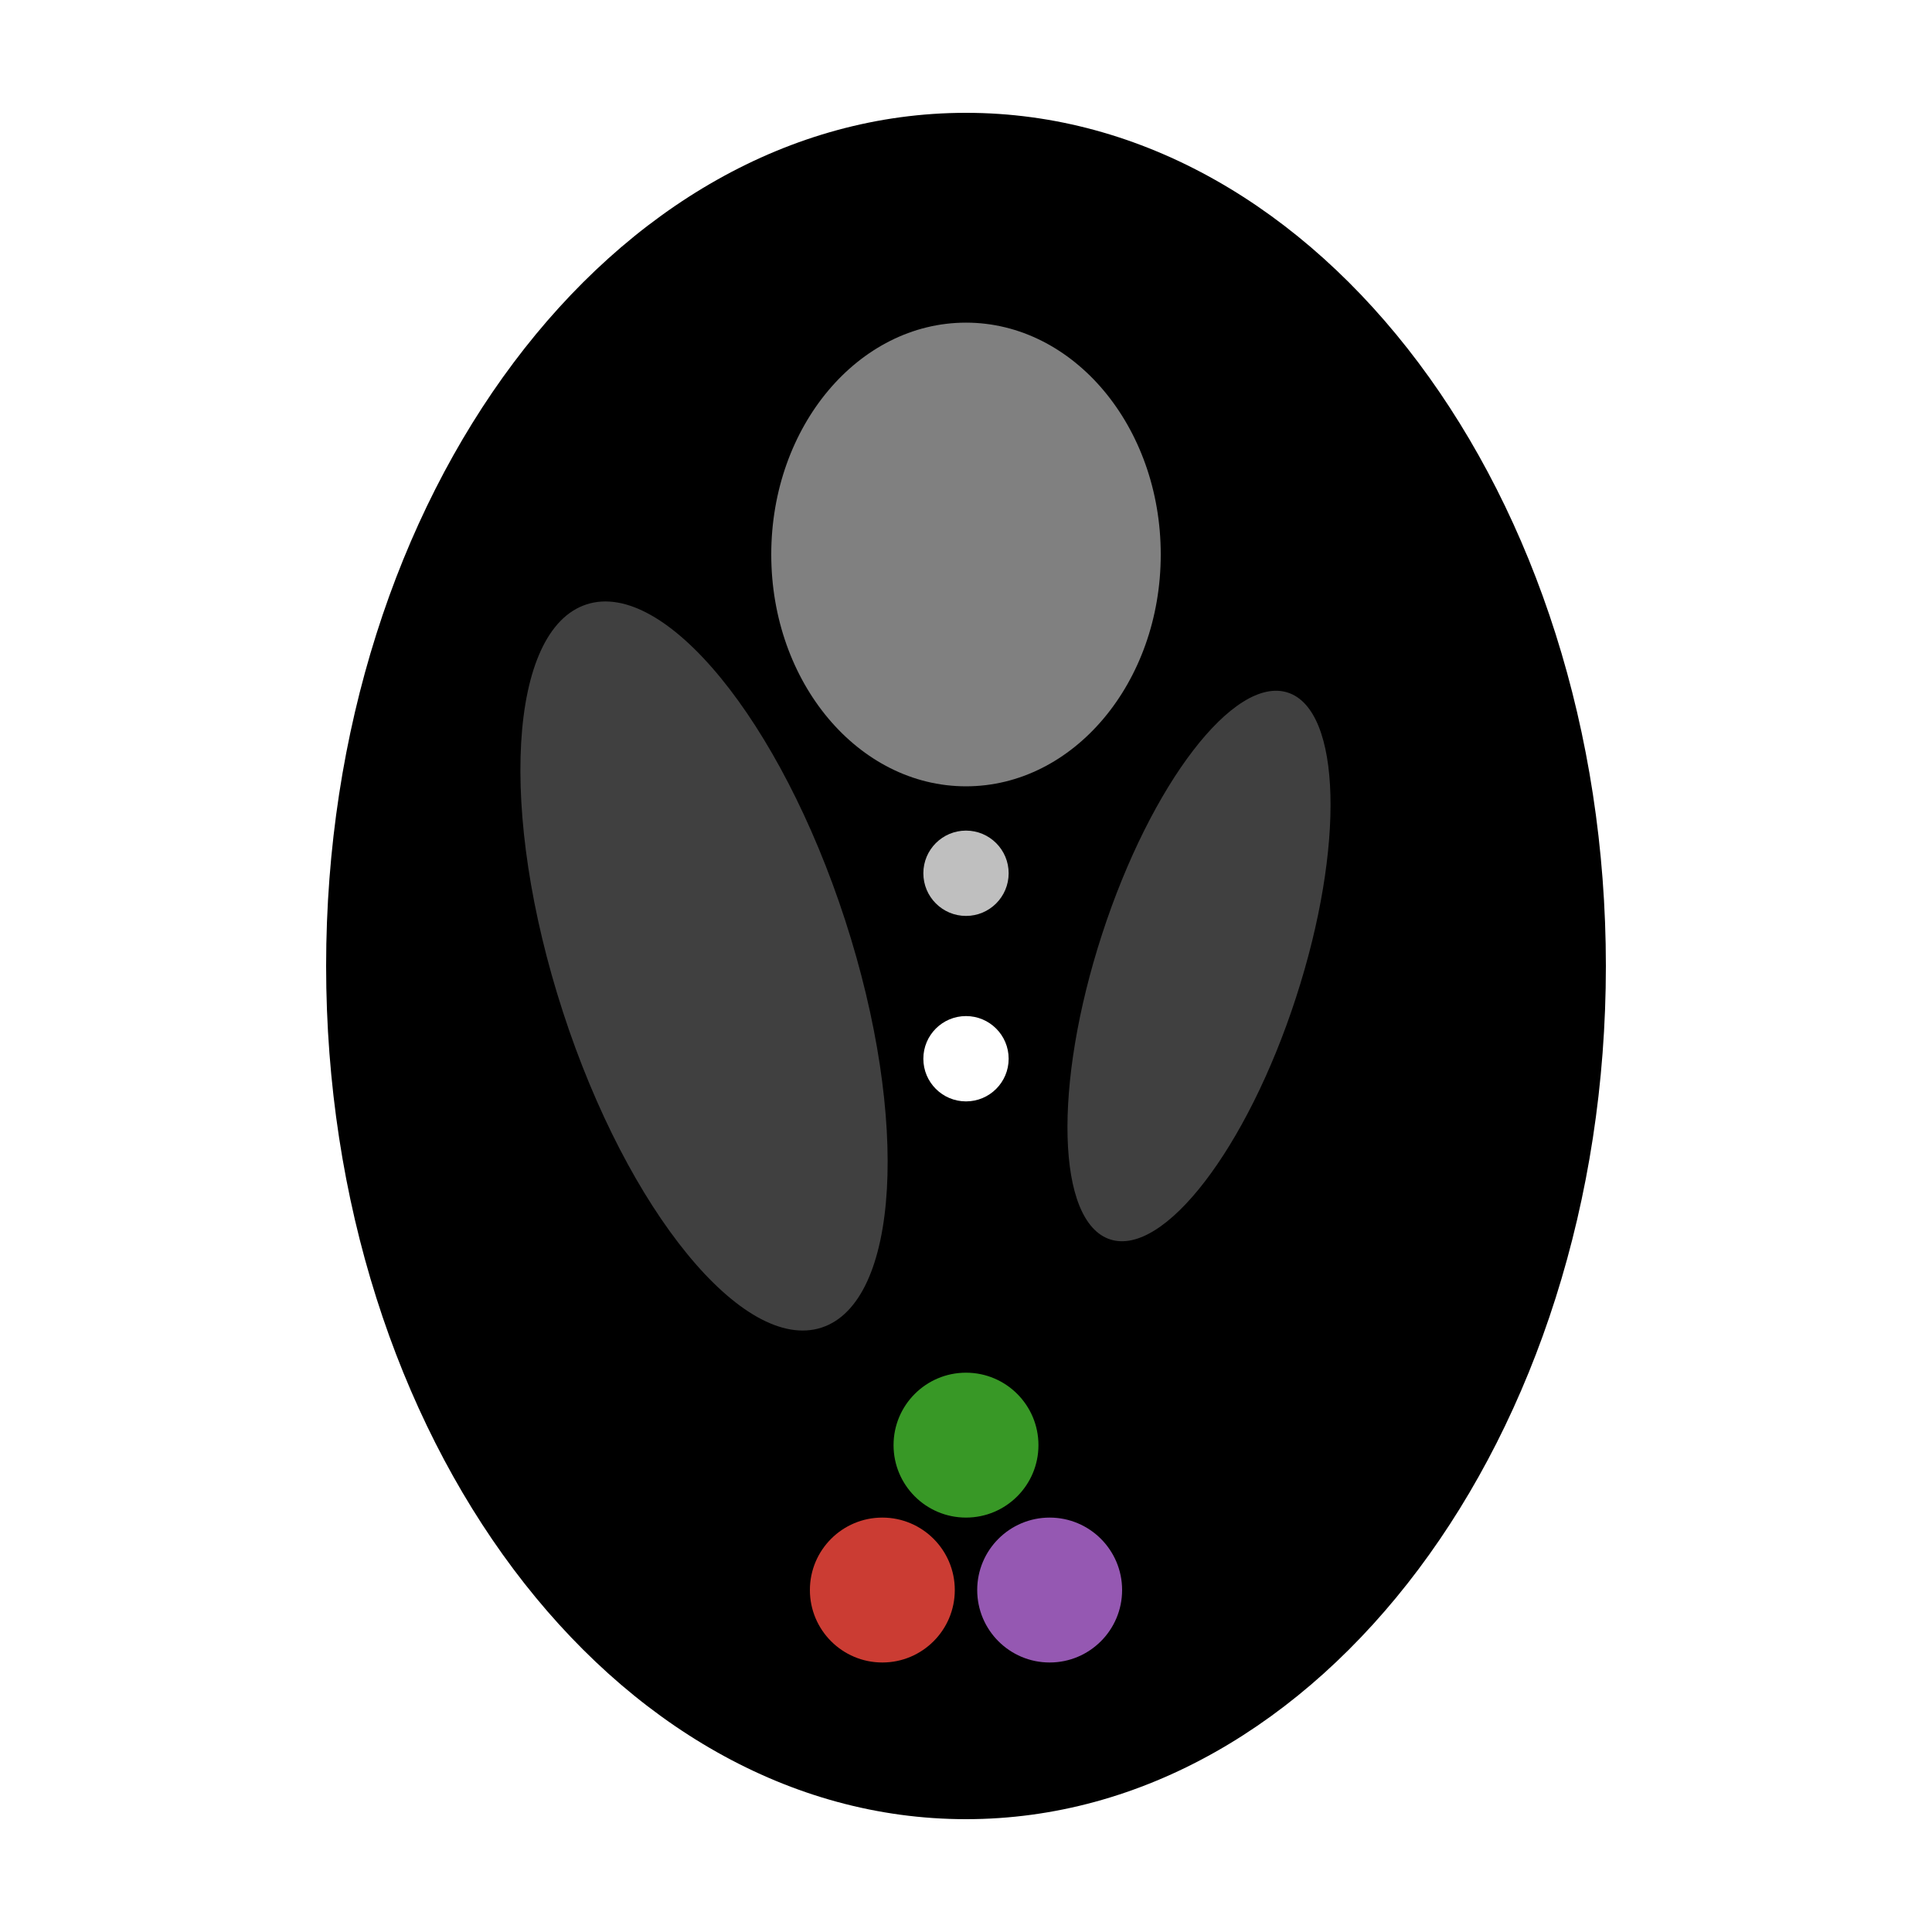
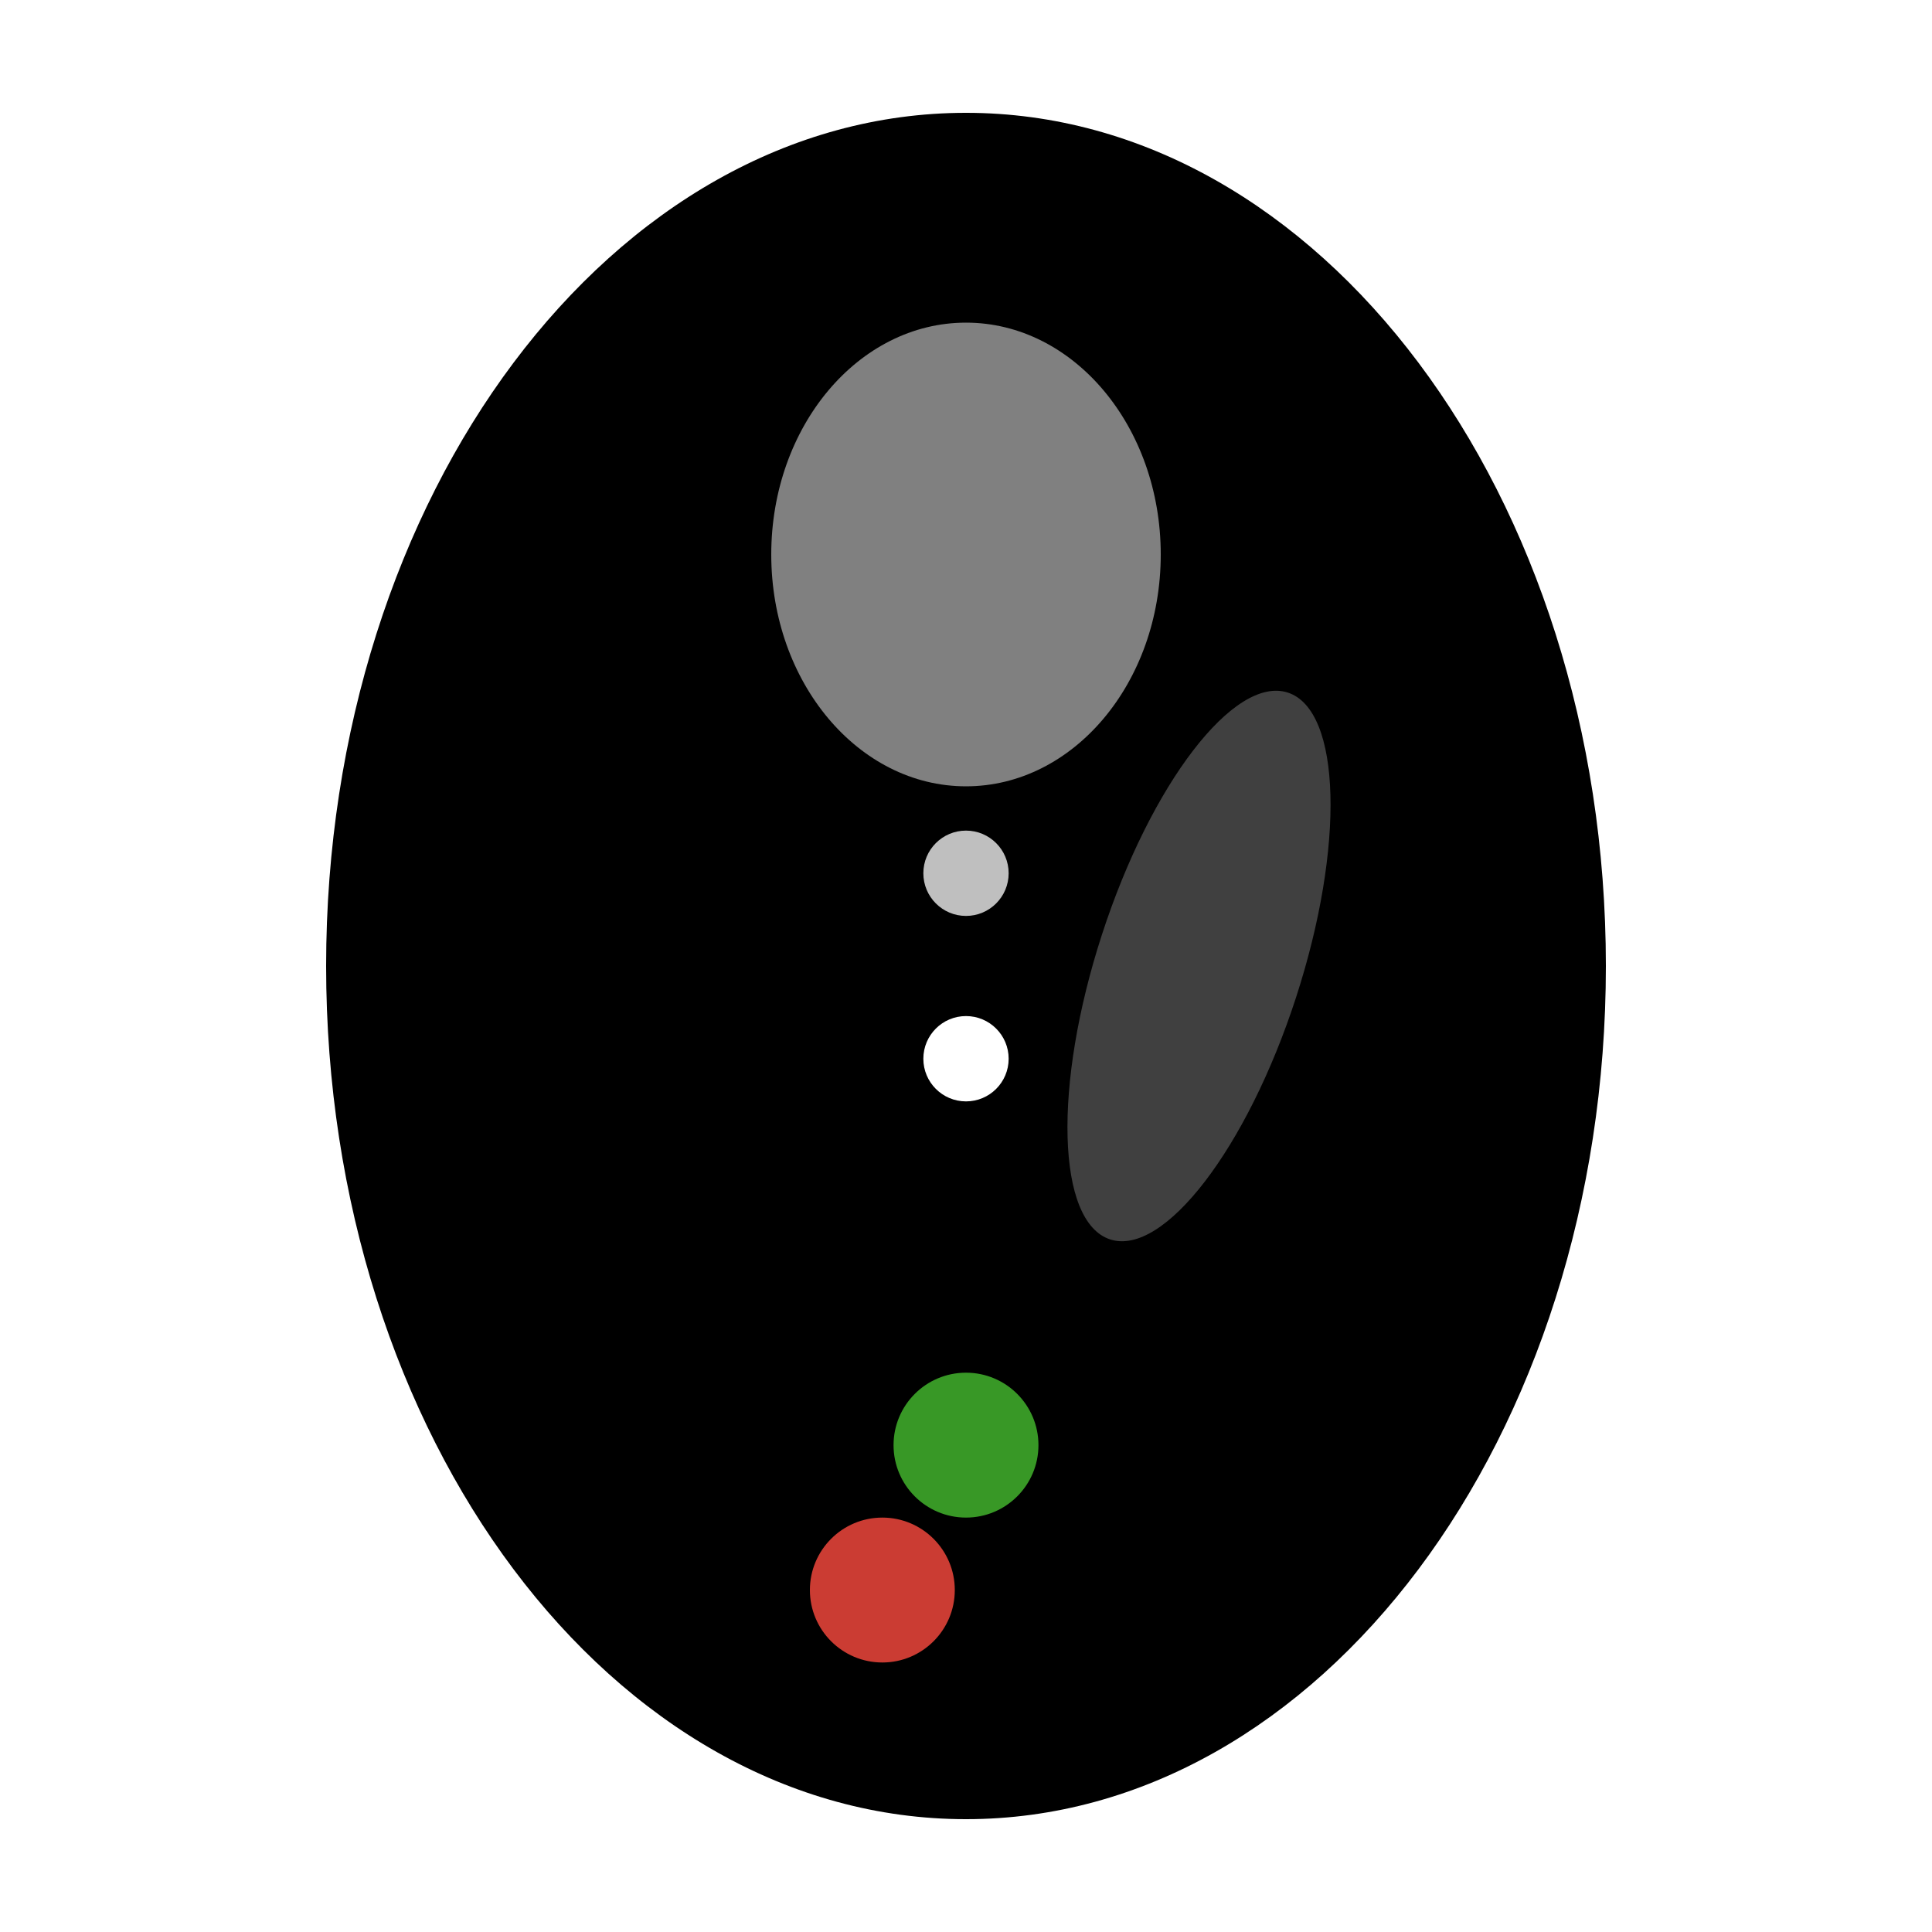
<svg xmlns="http://www.w3.org/2000/svg" width="600pt" height="600pt" viewBox="0 0 600 600" version="1.1">
  <g id="surface1">
    <rect x="0" y="0" width="600" height="600" style="fill:rgb(100%,100%,100%);fill-opacity:1;stroke:none;" />
    <path style=" stroke:none;fill-rule:nonzero;fill:rgb(0%,0%,0%);fill-opacity:1;" d="M 300 564.961 C 190.25 564.961 101.281 446.332 101.281 300 C 101.281 153.668 190.25 35.039 300 35.039 C 409.75 35.039 498.719 153.668 498.719 300 C 498.719 446.332 409.75 564.961 300 564.961 " />
    <path style=" stroke:none;fill-rule:nonzero;fill:rgb(25%,25%,25%);fill-opacity:1;" d="M 344.77 384.91 C 328.133 379.504 326.992 337.105 342.23 290.211 C 357.469 243.316 383.309 209.684 399.949 215.09 C 416.59 220.496 417.727 262.895 402.488 309.789 C 387.254 356.684 361.41 390.316 344.77 384.91 " />
-     <path style=" stroke:none;fill-rule:nonzero;fill:rgb(25%,25%,25%);fill-opacity:1;" d="M 255.129 412.301 C 230.926 420.164 194.969 376.262 174.816 314.238 C 154.664 252.219 157.949 195.562 182.152 187.699 C 206.355 179.836 242.312 223.738 262.465 285.762 C 282.617 347.781 279.332 404.438 255.129 412.301 " />
    <path style=" stroke:none;fill-rule:nonzero;fill:rgb(50%,50%,50%);fill-opacity:1;" d="M 300 244.199 C 266.598 244.199 239.52 211.965 239.52 172.199 C 239.52 132.434 266.598 100.199 300 100.199 C 333.402 100.199 360.48 132.434 360.48 172.199 C 360.48 211.965 333.402 244.199 300 244.199 " />
    <path style=" stroke:none;fill-rule:nonzero;fill:rgb(75%,75%,75%);fill-opacity:1;" d="M 286.754 271.199 C 286.754 263.883 292.684 257.953 300 257.953 C 307.316 257.953 313.246 263.883 313.246 271.199 C 313.246 278.516 307.316 284.449 300 284.449 C 292.684 284.449 286.754 278.516 286.754 271.199 " />
    <path style=" stroke:none;fill-rule:nonzero;fill:rgb(100%,100%,100%);fill-opacity:1;" d="M 286.754 328.801 C 286.754 321.484 292.684 315.551 300 315.551 C 307.316 315.551 313.246 321.484 313.246 328.801 C 313.246 336.117 307.316 342.047 300 342.047 C 292.684 342.047 286.754 336.117 286.754 328.801 " />
    <path style=" stroke:none;fill-rule:nonzero;fill:rgb(79.6%,23.5%,20%);fill-opacity:1;" d="M 296.52 493.801 C 296.52 506.227 286.445 516.301 274.02 516.301 C 261.594 516.301 251.52 506.227 251.52 493.801 C 251.52 481.375 261.594 471.301 274.02 471.301 C 286.445 471.301 296.52 481.375 296.52 493.801 " />
    <path style=" stroke:none;fill-rule:nonzero;fill:rgb(22%,59.6%,14.9%);fill-opacity:1;" d="M 322.5 448.801 C 322.5 461.227 312.426 471.301 300 471.301 C 287.574 471.301 277.5 461.227 277.5 448.801 C 277.5 436.375 287.574 426.301 300 426.301 C 312.426 426.301 322.5 436.375 322.5 448.801 " />
-     <path style=" stroke:none;fill-rule:nonzero;fill:rgb(58.4%,34.5%,69.8%);fill-opacity:1;" d="M 348.48 493.801 C 348.48 506.227 338.406 516.301 325.98 516.301 C 313.555 516.301 303.48 506.227 303.48 493.801 C 303.48 481.375 313.555 471.301 325.98 471.301 C 338.406 471.301 348.48 481.375 348.48 493.801 " />
  </g>
</svg>